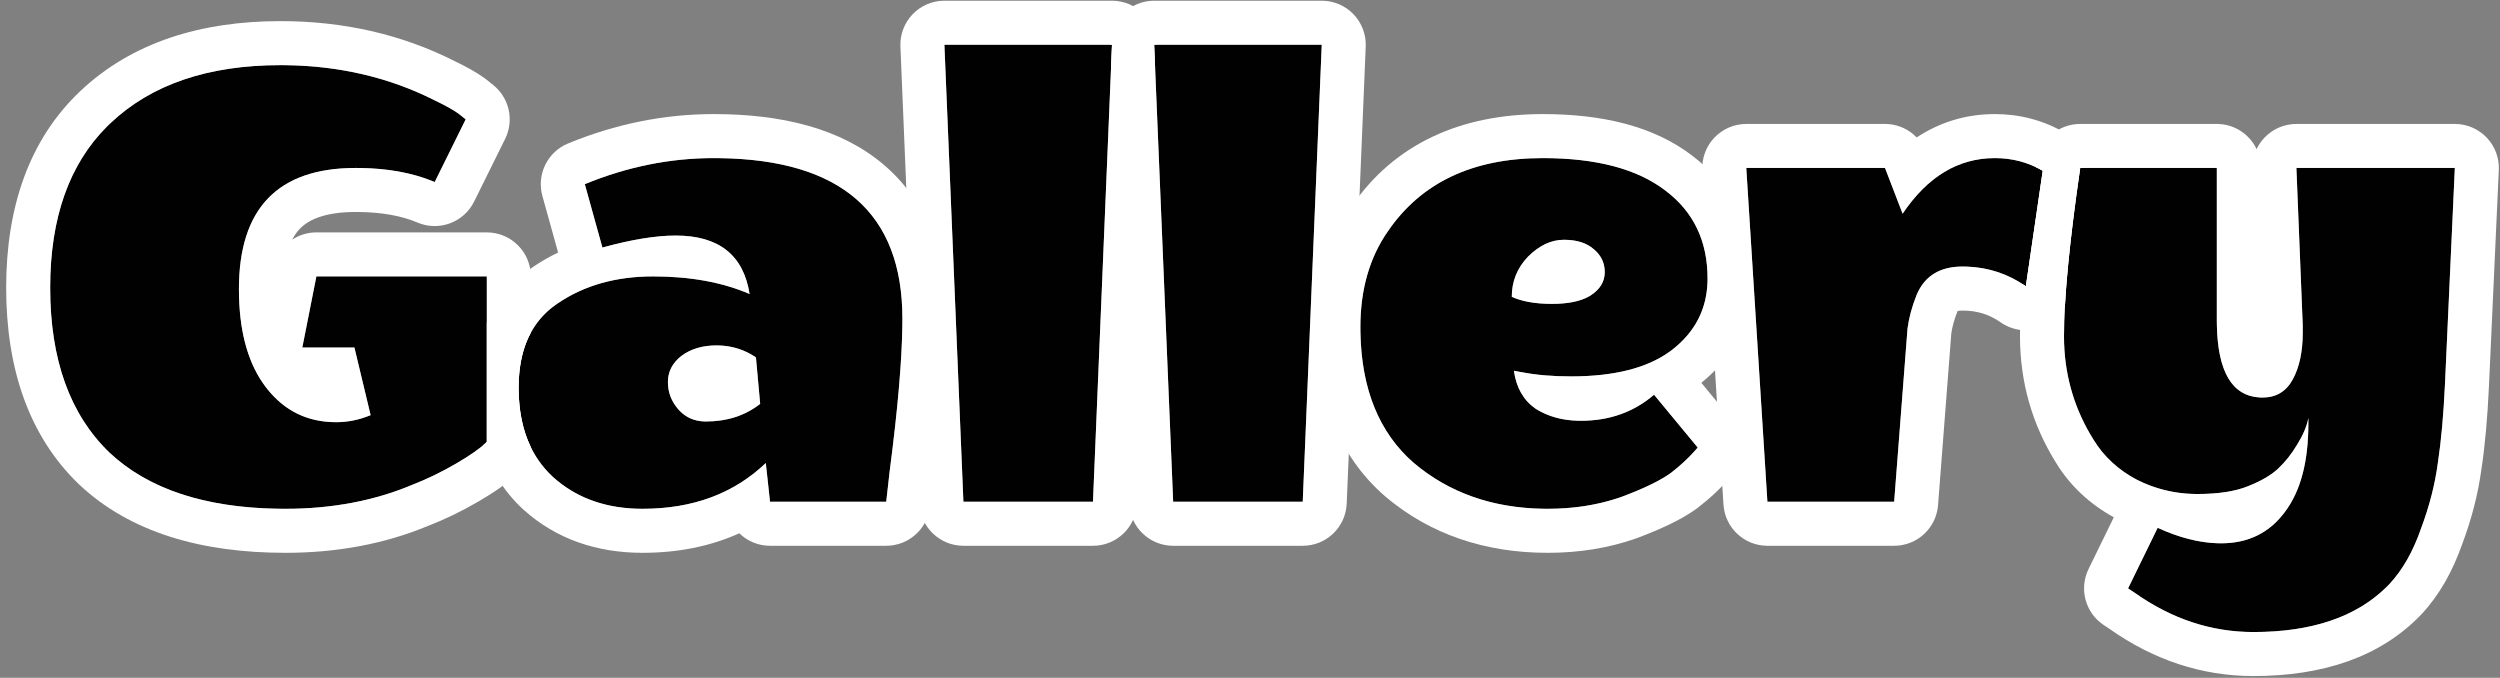
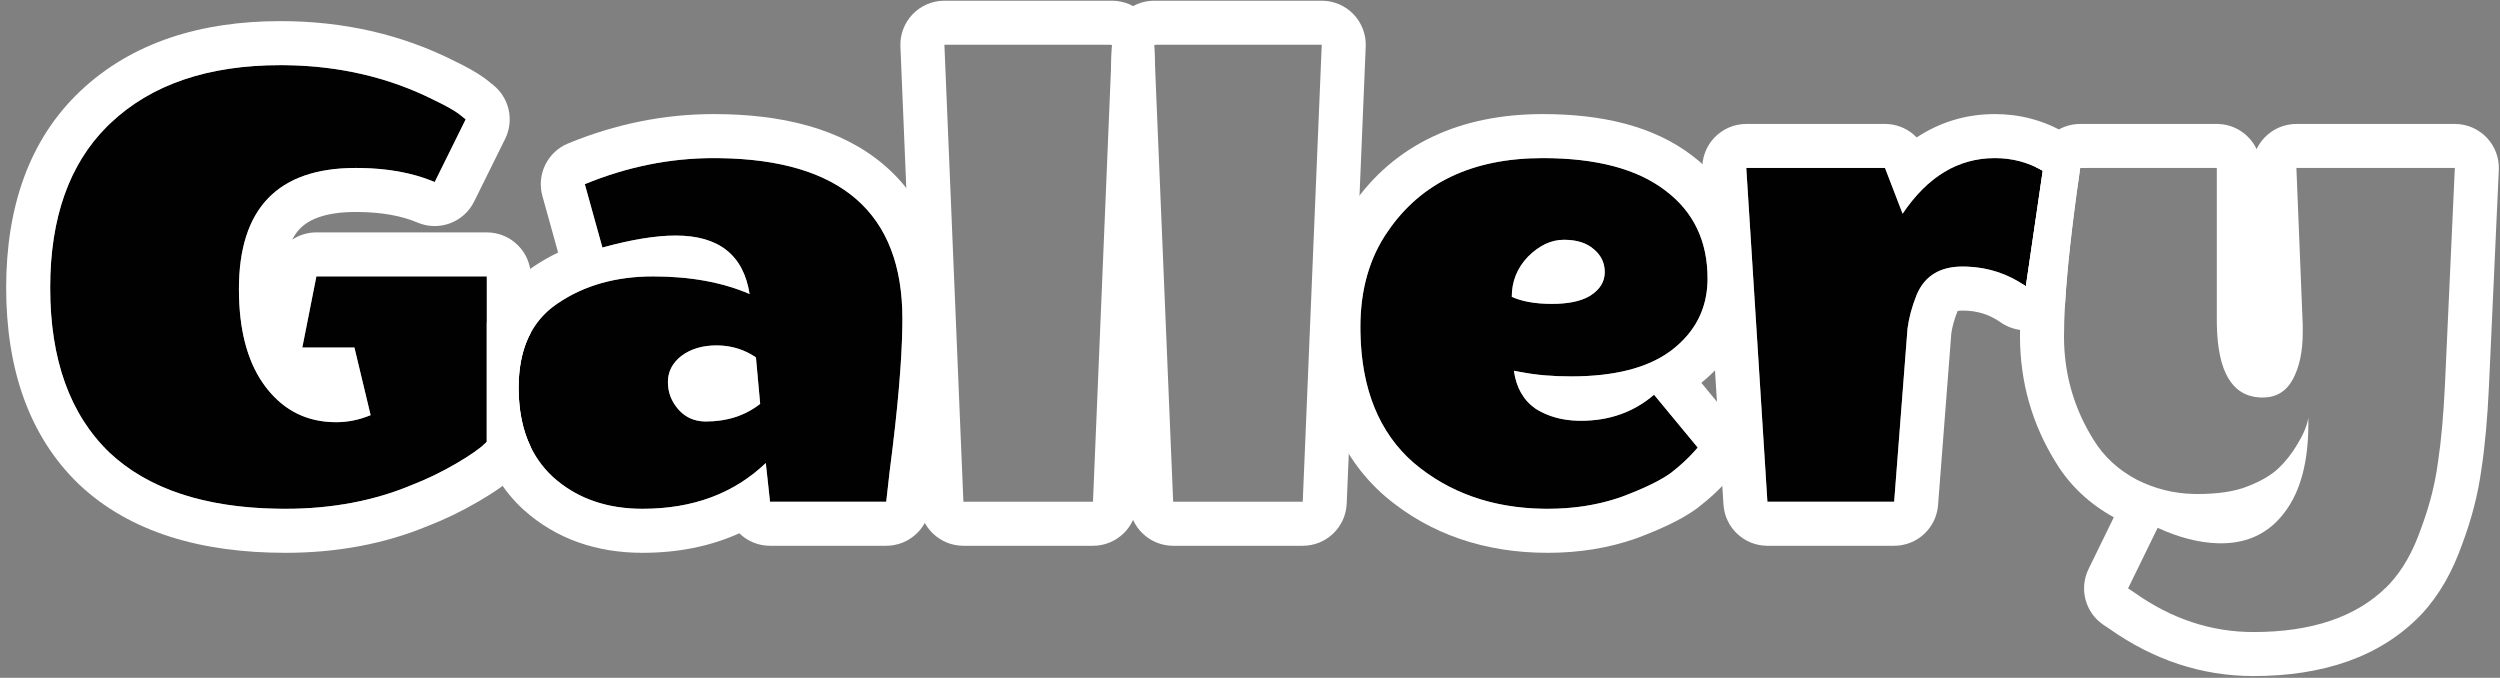
<svg xmlns="http://www.w3.org/2000/svg" width="284" height="77" viewBox="0 0 284 77" fill="none">
  <rect x="0" y="0" width="284" height="77" fill="#808080" stroke="none" />
-   <path d="M262.23 48.12V47.48C262.07 48.387 261.644 49.4 260.95 50.52C260.31 51.587 259.59 52.493 258.79 53.24C257.99 53.987 256.844 54.653 255.35 55.24C253.91 55.827 251.99 56.12 249.59 56.12C247.19 56.12 244.924 55.587 242.79 54.52C240.657 53.4 239.004 51.88 237.83 49.96C235.59 46.387 234.47 42.467 234.47 38.2C234.47 33.88 235.084 27.507 236.31 19.08H251.83V36.36C251.83 42.227 253.564 45.16 257.03 45.16C258.577 45.16 259.724 44.467 260.47 43.08C261.217 41.693 261.59 39.933 261.59 37.8C261.59 37.533 261.59 37.24 261.59 36.92L260.87 19.08H278.87L277.75 43.64C277.59 47.107 277.324 50.067 276.95 52.52C276.63 54.973 275.99 57.48 275.03 60.04C274.124 62.653 272.924 64.76 271.43 66.36C267.964 69.987 262.817 71.8 255.99 71.8C251.19 71.8 246.684 70.307 242.47 67.32L241.75 66.84L245.11 59.96C247.67 61.133 250.07 61.72 252.31 61.72C255.404 61.72 257.83 60.52 259.59 58.12C261.35 55.773 262.23 52.44 262.23 48.12Z" fill="#010101" />
  <path d="M216.136 24.28C218.963 20.067 222.456 17.96 226.616 17.96C228.59 17.96 230.403 18.44 232.056 19.4L230.136 32.52C228.003 31.027 225.603 30.28 222.936 30.28C220.376 30.28 218.643 31.347 217.736 33.48C217.203 34.813 216.856 36.093 216.696 37.32L215.176 57H200.776L198.376 19.08H214.136L216.136 24.28Z" fill="#010101" />
  <path d="M175.819 57.8C169.792 57.8 164.726 56.067 160.619 52.6C156.566 49.08 154.539 43.933 154.539 37.16C154.539 32.893 155.579 29.267 157.659 26.28C161.446 20.733 167.312 17.96 175.259 17.96C181.339 17.96 185.979 19.187 189.179 21.64C192.379 24.04 193.979 27.373 193.979 31.64C193.979 34.947 192.646 37.64 189.979 39.72C187.366 41.747 183.526 42.76 178.459 42.76C176.379 42.76 174.512 42.6 172.859 42.28L171.979 42.12C172.246 44.04 173.072 45.48 174.459 46.44C175.899 47.347 177.606 47.8 179.579 47.8C182.832 47.8 185.606 46.813 187.899 44.84L192.859 50.84C192.006 51.853 190.992 52.813 189.819 53.72C188.646 54.573 186.779 55.48 184.219 56.44C181.659 57.347 178.859 57.8 175.819 57.8ZM182.299 30.92C182.299 29.853 181.872 28.973 181.019 28.28C180.219 27.587 179.099 27.24 177.659 27.24C176.219 27.24 174.859 27.88 173.579 29.16C172.352 30.44 171.739 31.96 171.739 33.72C172.912 34.253 174.432 34.52 176.299 34.52C178.219 34.52 179.686 34.2 180.699 33.56C181.766 32.867 182.299 31.987 182.299 30.92Z" fill="#010101" />
-   <path d="M150.151 5.08L147.991 57H133.271L131.111 5.08H150.151Z" fill="#010101" />
-   <path d="M126.323 5.08L124.163 57H109.443L107.283 5.08H126.323Z" fill="#010101" />
  <path d="M72.994 57.8C68.887 57.8 65.501 56.6 62.834 54.2C60.221 51.8 58.914 48.413 58.914 44.04C58.914 39.613 60.407 36.413 63.394 34.44C66.381 32.413 69.981 31.4 74.194 31.4C78.407 31.4 82.061 32.067 85.154 33.4C84.461 28.973 81.661 26.76 76.754 26.76C74.514 26.76 71.741 27.213 68.434 28.12L66.434 20.92C71.234 18.947 76.114 17.96 81.074 17.96C95.367 17.96 102.514 24.04 102.514 36.2C102.514 40.36 102.034 46.12 101.074 53.48L100.674 57H87.474L86.994 52.6C83.367 56.067 78.701 57.8 72.994 57.8ZM80.194 47.88C82.594 47.88 84.647 47.213 86.354 45.88L85.874 40.6C84.541 39.693 83.047 39.24 81.394 39.24C79.794 39.24 78.461 39.64 77.394 40.44C76.381 41.24 75.874 42.227 75.874 43.4C75.874 44.573 76.274 45.613 77.074 46.52C77.874 47.427 78.914 47.88 80.194 47.88Z" fill="#010101" />
  <path d="M55.302 31.4V50.2C54.608 50.894 53.435 51.72 51.782 52.68C50.128 53.64 48.475 54.44 46.822 55.08C42.502 56.894 37.702 57.8 32.422 57.8C23.622 57.8 16.955 55.667 12.422 51.4C7.942 47.08 5.702 40.84 5.702 32.68C5.702 24.52 7.995 18.28 12.582 13.96C17.222 9.587 23.648 7.4 31.862 7.4C38.262 7.4 44.102 8.734 49.382 11.4C50.608 11.987 51.515 12.494 52.102 12.92L52.902 13.56L49.382 20.68C46.875 19.614 43.888 19.08 40.422 19.08C31.568 19.08 27.142 23.667 27.142 32.84C27.142 37.587 28.155 41.294 30.182 43.96C32.208 46.627 34.875 47.96 38.182 47.96C39.515 47.96 40.822 47.694 42.102 47.16L40.262 39.48H34.342L35.942 31.4H55.302Z" fill="#010101" />
  <path d="M251.83 14.08C253.827 14.08 255.549 15.251 256.351 16.943C256.579 16.459 256.886 16.01 257.265 15.616C258.207 14.635 259.509 14.08 260.87 14.08H278.87C280.236 14.08 281.542 14.639 282.485 15.626C283.429 16.613 283.927 17.944 283.865 19.308L282.745 43.868V43.87C282.58 47.449 282.301 50.593 281.894 53.273C281.515 56.107 280.779 58.95 279.712 61.796C278.638 64.852 277.137 67.574 275.086 69.772C275.072 69.786 275.059 69.8 275.045 69.814C270.333 74.743 263.673 76.8 255.99 76.8C250.105 76.8 244.627 74.955 239.657 71.453L238.977 71C236.893 69.611 236.159 66.895 237.258 64.645L240.129 58.764C237.408 57.267 235.175 55.205 233.563 52.567V52.566C230.839 48.2 229.471 43.375 229.471 38.2C229.471 36.479 229.559 34.492 229.731 32.248C229.867 32.336 230.003 32.426 230.137 32.52L232.057 19.4C231.799 19.251 231.537 19.114 231.271 18.987C231.301 18.779 231.332 18.57 231.362 18.359C231.72 15.902 233.827 14.08 236.311 14.08H251.83ZM234.483 38.996C234.615 42.955 235.73 46.61 237.83 49.96C239.003 51.88 240.657 53.4 242.79 54.52C244.79 55.52 246.907 56.051 249.142 56.113L249.59 56.12C251.99 56.12 253.911 55.827 255.351 55.24C256.844 54.654 257.99 53.987 258.79 53.24C259.59 52.494 260.31 51.586 260.95 50.52C261.643 49.4 262.07 48.387 262.23 47.48V48.12C262.23 52.44 261.35 55.773 259.59 58.12C257.83 60.52 255.404 61.72 252.311 61.72L251.889 61.713C249.77 61.644 247.51 61.06 245.11 59.96L241.75 66.84L242.471 67.32C246.684 70.307 251.19 71.8 255.99 71.8C262.604 71.8 267.641 70.098 271.101 66.694L271.431 66.36C272.924 64.76 274.124 62.653 275.03 60.04C275.99 57.48 276.63 54.973 276.95 52.52C277.323 50.066 277.59 47.106 277.75 43.64L278.87 19.08H260.87L261.59 36.92V37.8C261.59 39.933 261.217 41.693 260.471 43.08C259.724 44.467 258.577 45.16 257.03 45.16L256.71 45.151C253.562 44.979 251.937 42.229 251.835 36.901L251.83 36.36V19.08H236.311C235.084 27.507 234.471 33.88 234.471 38.2L234.483 38.996Z" fill="white" />
  <path d="M226.616 12.96C229.442 12.96 232.126 13.659 234.567 15.076C236.029 15.925 236.939 17.438 237.044 19.08H236.311C235.371 25.531 234.792 30.779 234.572 34.823C234.049 35.831 233.19 36.647 232.117 37.11C230.525 37.797 228.69 37.611 227.269 36.616C225.998 35.726 224.604 35.28 222.936 35.28C222.654 35.28 222.482 35.307 222.39 35.329C222.379 35.35 222.366 35.375 222.352 35.406C221.984 36.339 221.771 37.156 221.669 37.867L220.162 57.385C219.961 59.989 217.789 62 215.177 62H200.776C198.138 62 195.953 59.949 195.786 57.315L193.387 19.395C193.3 18.017 193.786 16.665 194.731 15.658C195.677 14.651 196.996 14.08 198.377 14.08H214.137L214.521 14.095C215.76 14.19 216.897 14.744 217.735 15.613C220.31 13.914 223.274 12.96 226.616 12.96ZM226.616 17.96C222.456 17.96 218.963 20.067 216.137 24.28L214.137 19.08H198.377L200.776 57H215.177L216.696 37.32C216.856 36.094 217.203 34.814 217.736 33.48C218.643 31.347 220.377 30.28 222.936 30.28L223.434 30.289C225.902 30.377 228.137 31.12 230.137 32.52L232.057 19.4C230.403 18.44 228.59 17.96 226.616 17.96Z" fill="white" />
  <path d="M193.979 31.64C193.979 27.373 192.379 24.04 189.179 21.64C185.979 19.186 181.339 17.96 175.259 17.96C167.312 17.96 161.446 20.734 157.659 26.28C155.579 29.267 154.539 32.894 154.539 37.16L154.545 37.79C154.668 44.253 156.693 49.19 160.619 52.6C164.597 55.958 169.477 57.69 175.257 57.795L175.819 57.8C178.669 57.8 181.308 57.401 183.736 56.605L184.219 56.44C186.619 55.541 188.41 54.687 189.591 53.881L189.819 53.72C190.846 52.927 191.75 52.093 192.531 51.218L192.859 50.84L187.899 44.84C185.606 46.813 182.832 47.8 179.579 47.8L179.212 47.795C177.393 47.742 175.809 47.29 174.459 46.44C173.072 45.48 172.246 44.04 171.979 42.12L172.859 42.28C174.513 42.6 176.379 42.76 178.459 42.76C183.367 42.76 187.125 41.809 189.73 39.907L189.979 39.72C192.563 37.705 193.895 35.114 193.976 31.948L193.979 31.64ZM177.659 27.24C179.099 27.24 180.22 27.587 181.02 28.28L181.174 28.412C181.924 29.084 182.299 29.92 182.299 30.92C182.299 31.986 181.766 32.866 180.699 33.56L180.504 33.676C179.501 34.238 178.099 34.52 176.299 34.52C174.432 34.52 172.913 34.253 171.739 33.72C171.739 31.96 172.353 30.44 173.579 29.16C174.859 27.88 176.219 27.24 177.659 27.24ZM198.979 31.64C198.979 36.435 196.98 40.502 193.27 43.489L196.713 47.654C198.252 49.516 198.24 52.213 196.684 54.06C195.576 55.376 194.298 56.578 192.876 57.677C192.838 57.706 192.799 57.735 192.76 57.764C191.03 59.022 188.654 60.117 185.975 61.122C185.946 61.133 185.917 61.143 185.889 61.153C182.733 62.271 179.361 62.8 175.819 62.8C168.765 62.8 162.513 60.742 157.394 56.421C157.376 56.406 157.358 56.39 157.341 56.375C151.919 51.667 149.539 44.973 149.539 37.16C149.539 32.057 150.795 27.393 153.549 23.434C158.448 16.277 166.02 12.96 175.259 12.96C181.908 12.96 187.805 14.285 192.222 17.672H192.221C196.746 21.085 198.979 25.939 198.979 31.64Z" fill="white" />
  <path d="M150.151 0.08C151.513 0.08 152.816 0.636 153.759 1.619C154.702 2.602 155.203 3.927 155.146 5.288L152.986 57.208C152.875 59.886 150.672 62 147.991 62H133.271C130.59 62 128.387 59.886 128.275 57.208L126.215 7.684L126.323 5.08H126.112C126.112 3.793 126.608 2.552 127.503 1.619C128.446 0.636 129.749 0.08 131.111 0.08H150.151ZM131.111 5.08L133.271 57H147.991L150.151 5.08H131.111Z" fill="white" />
  <path d="M126.323 0.08C127.685 0.08 128.988 0.636 129.931 1.619C130.825 2.552 131.321 3.793 131.321 5.08H131.111L131.219 7.672L129.158 57.208C129.047 59.886 126.843 62 124.163 62H109.442C106.762 62 104.559 59.886 104.447 57.208L102.287 5.288C102.23 3.927 102.732 2.602 103.675 1.619C104.618 0.636 105.921 0.08 107.283 0.08H126.323ZM107.283 5.08L109.442 57H124.163L126.323 5.08H107.283Z" fill="white" />
  <path d="M102.514 36.2C102.514 24.23 95.589 18.152 81.739 17.965L81.074 17.96C76.114 17.96 71.234 18.947 66.434 20.92L68.434 28.12C71.74 27.213 74.514 26.76 76.754 26.76C81.661 26.76 84.461 28.974 85.154 33.4C82.061 32.067 78.408 31.4 74.194 31.4C69.981 31.4 66.381 32.414 63.395 34.44L63.118 34.629C60.316 36.615 58.914 39.752 58.914 44.04L58.918 44.447C58.997 48.624 60.302 51.875 62.834 54.2C65.334 56.45 68.467 57.645 72.232 57.786L72.994 57.8C78.701 57.8 83.368 56.066 86.994 52.6L87.474 57H100.674L101.074 53.48C101.974 46.581 102.453 41.087 102.509 36.999L102.514 36.2ZM81.702 39.245C83.233 39.298 84.624 39.75 85.874 40.6L86.355 45.88C84.648 47.213 82.594 47.88 80.194 47.88L79.957 47.875C78.863 47.825 77.953 47.428 77.227 46.685L77.074 46.52C76.274 45.613 75.874 44.574 75.874 43.4C75.874 42.227 76.381 41.24 77.394 40.44C78.461 39.641 79.795 39.24 81.394 39.24L81.702 39.245ZM107.514 36.2C107.514 40.681 107.002 46.691 106.032 54.127L105.643 57.565C105.355 60.091 103.217 62 100.674 62H87.474C86.125 62 84.89 61.463 83.985 60.582C80.667 62.077 76.974 62.8 72.994 62.8C67.843 62.8 63.207 61.262 59.489 57.916C59.477 57.905 59.464 57.894 59.452 57.883C57.225 55.838 55.73 53.364 54.86 50.601C55.023 50.462 55.172 50.33 55.302 50.2V36.658C56.378 34.129 58.112 31.944 60.614 30.284C61.51 29.678 62.44 29.148 63.402 28.689L61.616 22.258C60.939 19.819 62.192 17.258 64.533 16.296C69.908 14.086 75.432 12.96 81.074 12.96C88.812 12.96 95.547 14.589 100.394 18.712C105.395 22.967 107.514 29.119 107.514 36.2Z" fill="white" />
  <path d="M55.302 31.4H35.941L34.342 39.48H40.262L42.102 47.16C40.822 47.694 39.515 47.96 38.182 47.96C34.978 47.96 32.375 46.709 30.373 44.206L30.182 43.96C28.282 41.46 27.272 38.046 27.153 33.718L27.142 32.84C27.142 23.667 31.569 19.08 40.422 19.08L41.066 19.086C44.047 19.144 46.66 19.611 48.906 20.486L49.382 20.68L52.901 13.56L52.102 12.92C51.515 12.493 50.608 11.987 49.382 11.4C44.267 8.817 38.626 7.485 32.46 7.404L31.861 7.4C23.648 7.4 17.222 9.587 12.582 13.96L12.158 14.371C7.854 18.672 5.701 24.775 5.701 32.68C5.701 40.84 7.942 47.08 12.422 51.4C16.814 55.533 23.207 57.665 31.602 57.794L32.422 57.8C37.702 57.8 42.501 56.893 46.821 55.08C48.475 54.44 50.128 53.64 51.781 52.68C53.435 51.72 54.608 50.894 55.302 50.2V31.4ZM60.302 37.791C59.377 39.495 58.914 41.577 58.914 44.04C58.914 46.614 59.367 48.845 60.272 50.735C60.15 51.864 59.648 52.925 58.837 53.735C57.67 54.902 56.036 55.991 54.292 57.004C52.43 58.085 50.542 59.002 48.627 59.743L48.626 59.742C43.656 61.806 38.231 62.8 32.422 62.8C22.876 62.8 14.78 60.485 8.995 55.041C8.98 55.027 8.966 55.013 8.951 54.999C3.216 49.469 0.701 41.756 0.701 32.68C0.701 23.57 3.289 15.843 9.153 10.32C14.965 4.843 22.755 2.4 31.861 2.4C38.979 2.4 45.601 3.888 51.636 6.937H51.635C52.907 7.548 54.105 8.194 55.042 8.876C55.104 8.921 55.165 8.968 55.225 9.016L56.025 9.655C57.86 11.123 58.425 13.67 57.384 15.776L53.863 22.895C52.688 25.272 49.863 26.319 47.424 25.281C45.68 24.539 43.392 24.08 40.422 24.08C36.812 24.08 35.012 25.005 34.06 25.992C33.758 26.304 33.463 26.705 33.196 27.222C33.99 26.7 34.936 26.4 35.941 26.4H55.302C58.063 26.401 60.302 28.639 60.302 31.4V37.791Z" fill="white" />
</svg>